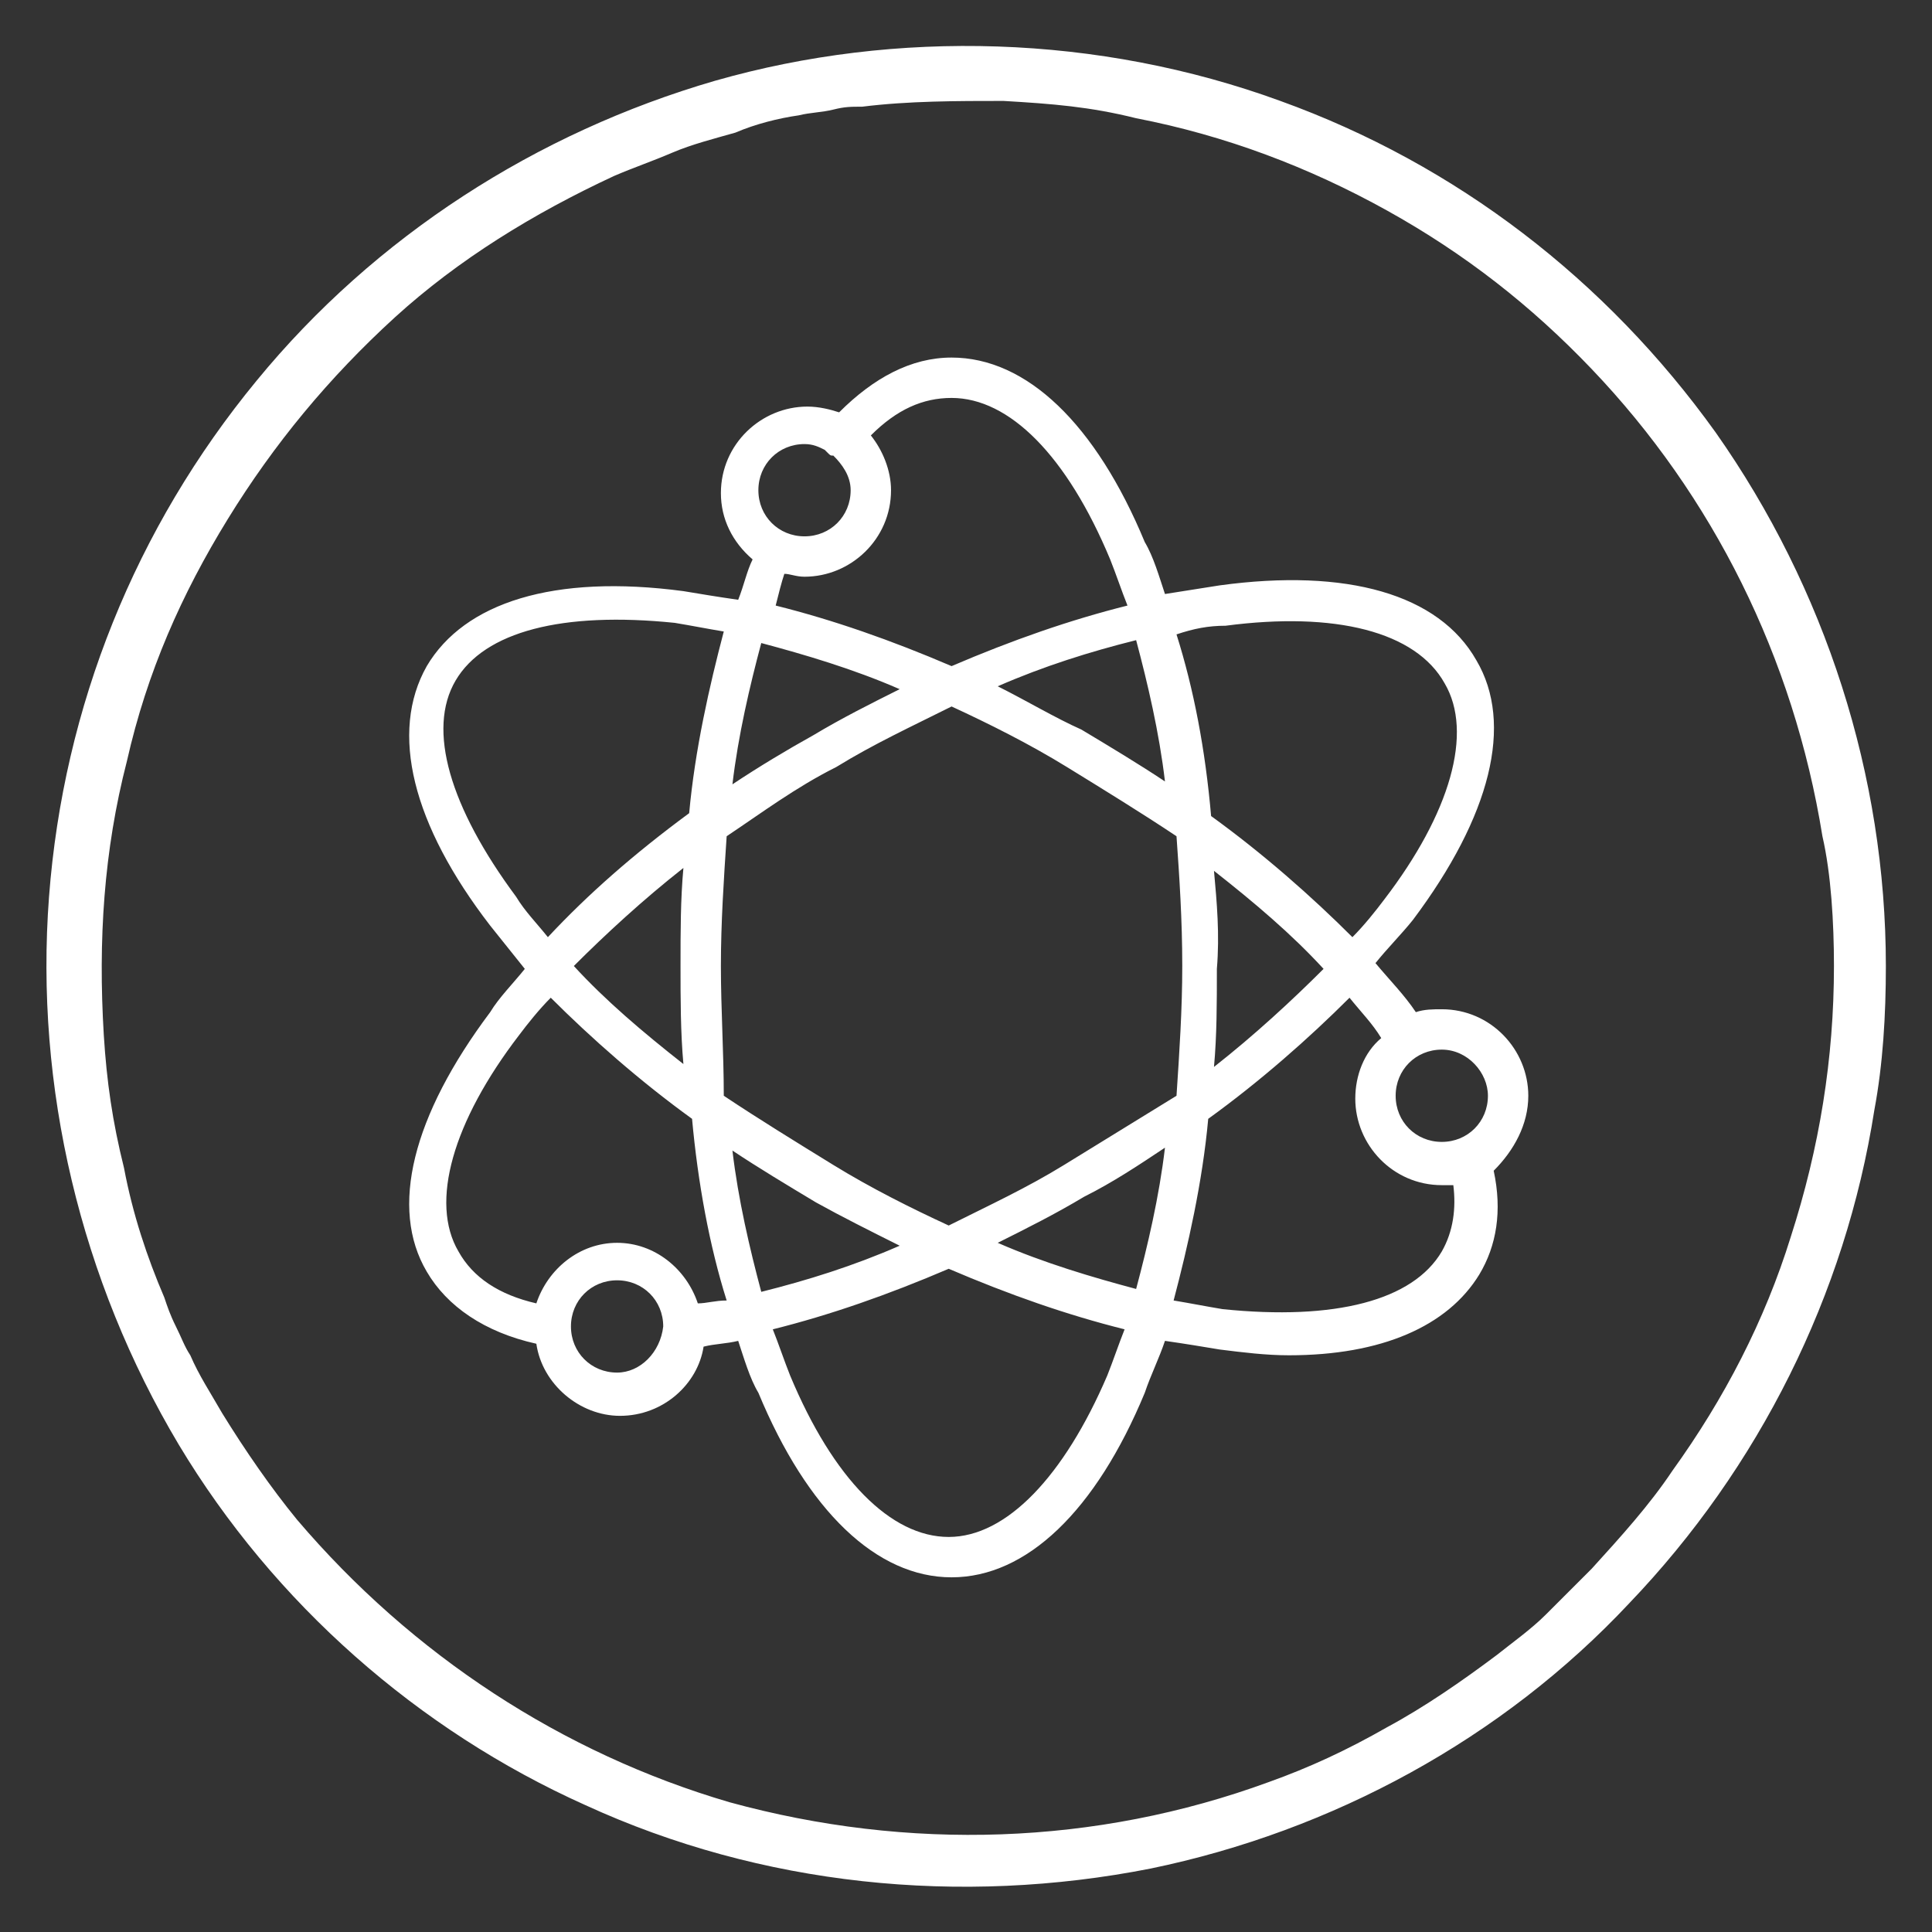
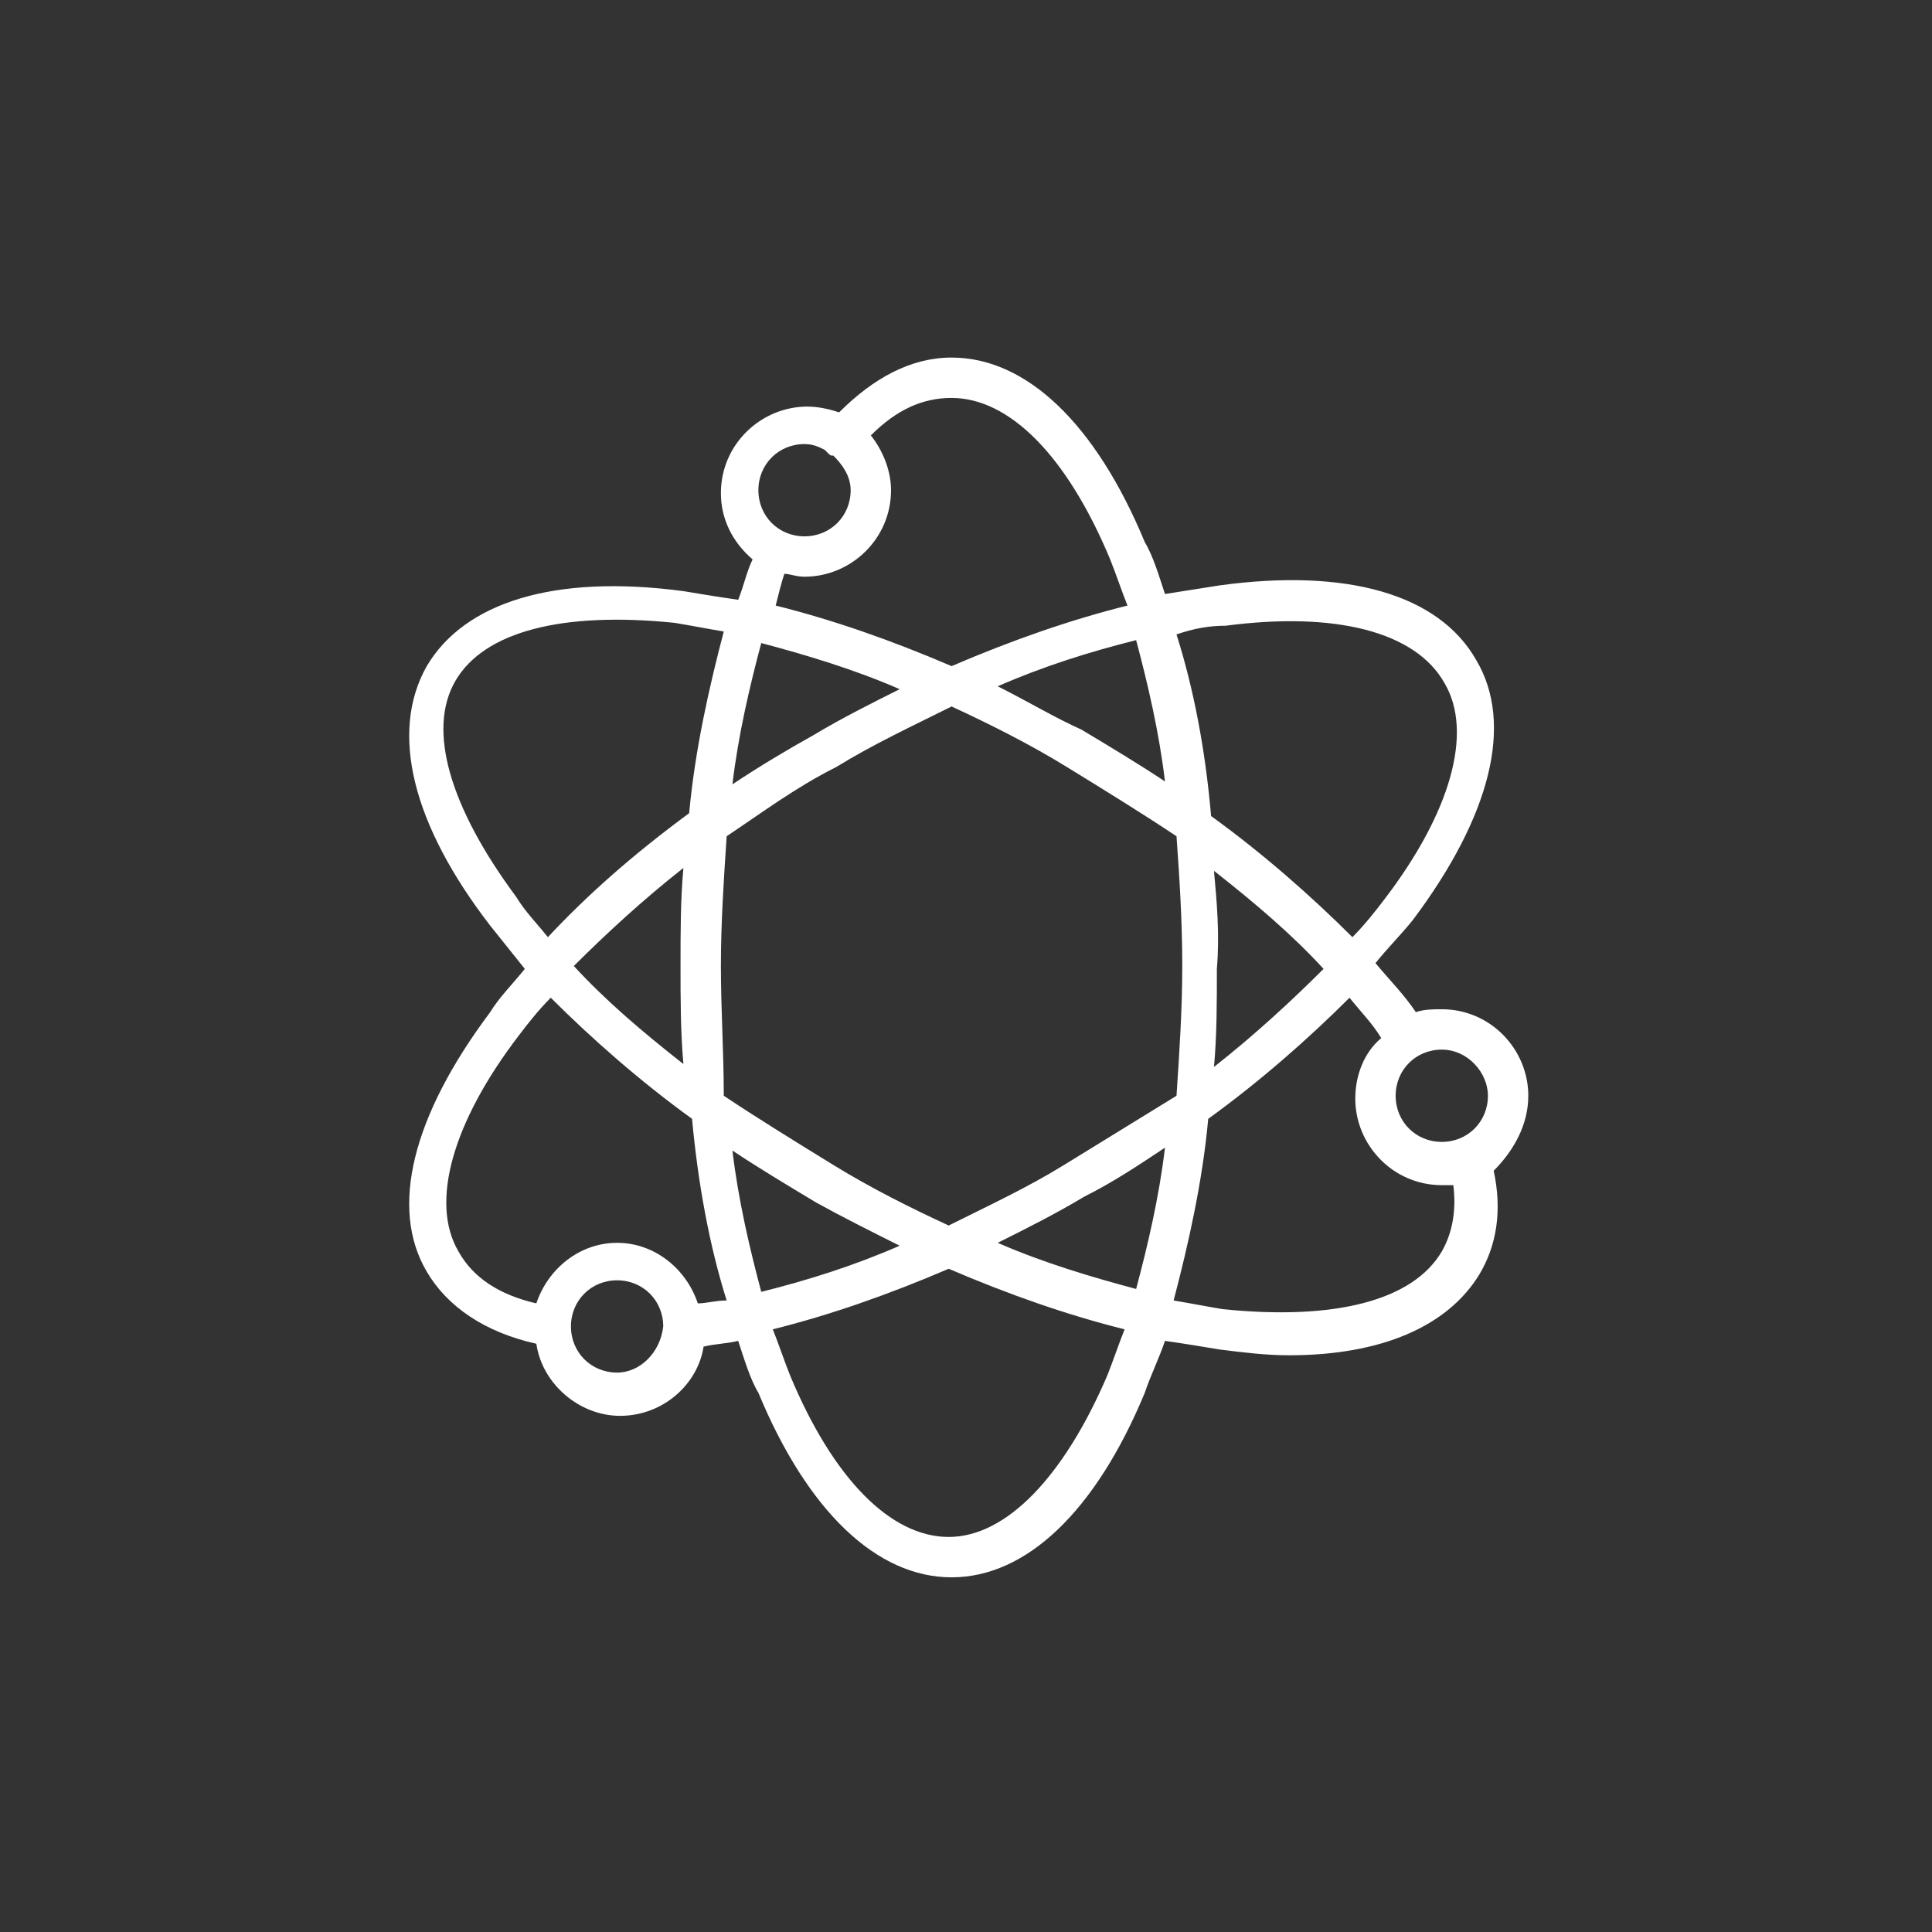
<svg xmlns="http://www.w3.org/2000/svg" version="1.1" id="Layer_1" x="0px" y="0px" viewBox="0 0 67 67" style="enable-background:new 0 0 67 67;" xml:space="preserve">
  <rect x="0" y="0" width="67" height="67" fill="#333333" stroke="none" />
  <style type="text/css">
	.st0{fill:#1D1B20;}
	.st1{fill:#333333;}
	.st2{fill:#010101;}
	.st3{fill:#FFFFFF;}
</style>
  <g>
    <g>
      <g>
        <path class="st3" d="M53,38c0-1.6-1.3-3-3-3c-0.3,0-0.6,0-0.9,0.1c-0.4-0.6-0.9-1.1-1.4-1.7c0.4-0.5,0.9-1,1.3-1.5     c2.7-3.6,3.5-6.8,2.2-9c-1.3-2.3-4.5-3.2-8.9-2.6c-0.6,0.1-1.3,0.2-1.9,0.3c-0.2-0.6-0.4-1.3-0.7-1.8c-1.7-4.1-4.1-6.4-6.7-6.4     c-1.4,0-2.7,0.7-3.9,1.9c-0.3-0.1-0.7-0.2-1.1-0.2c-1.6,0-3,1.3-3,3c0,0.9,0.4,1.7,1.1,2.3c-0.2,0.4-0.3,0.9-0.5,1.4     c-0.7-0.1-1.3-0.2-1.9-0.3c-4.5-0.6-7.6,0.4-8.9,2.6c-1.3,2.3-0.5,5.5,2.2,9c0.4,0.5,0.8,1,1.2,1.5c-0.4,0.5-0.9,1-1.2,1.5     c-2.7,3.6-3.5,6.8-2.2,9c0.7,1.2,2,2.1,3.8,2.5c0.2,1.4,1.5,2.5,2.9,2.5c1.5,0,2.7-1.1,2.9-2.4c0.4-0.1,0.8-0.1,1.2-0.2     c0.2,0.6,0.4,1.3,0.7,1.8c1.7,4.1,4.1,6.4,6.7,6.4s5-2.3,6.7-6.4c0.2-0.6,0.5-1.2,0.7-1.8c0.7,0.1,1.3,0.2,1.9,0.3     c0.8,0.1,1.6,0.2,2.4,0.2c3.2,0,5.5-1,6.6-2.8c0.6-1,0.8-2.2,0.5-3.6C52.5,39.9,53,39,53,38z M51.6,38c0,0.9-0.7,1.6-1.6,1.6     c-0.9,0-1.6-0.7-1.6-1.6c0-0.9,0.7-1.6,1.6-1.6C50.9,36.4,51.6,37.2,51.6,38z M42.5,21.7c3.8-0.5,6.6,0.2,7.6,2     c1,1.7,0.2,4.5-2.1,7.5c-0.3,0.4-0.7,0.9-1.1,1.3c-1.4-1.4-3.1-2.9-4.9-4.2c-0.2-2.3-0.6-4.4-1.2-6.3     C41.4,21.8,41.9,21.7,42.5,21.7z M36.9,40.4c-1.3,0.8-2.6,1.4-4,2.1c-1.3-0.6-2.7-1.3-4-2.1c-1.3-0.8-2.6-1.6-3.8-2.4     C25.1,36.5,25,35,25,33.5c0-1.5,0.1-3,0.2-4.5c1.2-0.8,2.4-1.7,3.8-2.4c1.3-0.8,2.6-1.4,4-2.1c1.3,0.6,2.7,1.3,4,2.1     c1.3,0.8,2.6,1.6,3.8,2.4c0.1,1.4,0.2,2.9,0.2,4.5c0,1.5-0.1,3-0.2,4.5C39.5,38.8,38.2,39.6,36.9,40.4z M40.4,39.8     c-0.2,1.7-0.6,3.4-1,4.9c-1.5-0.4-3.2-0.9-4.8-1.6c1-0.5,2-1,3-1.6C38.6,41,39.5,40.4,40.4,39.8z M31.2,43.2     c-1.6,0.7-3.2,1.2-4.8,1.6c-0.4-1.5-0.8-3.2-1-4.9c0.9,0.6,1.9,1.2,2.9,1.8C29.2,42.2,30.2,42.7,31.2,43.2z M23.7,36.9     c-1.4-1.1-2.7-2.2-3.8-3.4c1.1-1.1,2.4-2.3,3.8-3.4c-0.1,1.1-0.1,2.2-0.1,3.4C23.6,34.6,23.6,35.8,23.7,36.9z M25.4,27.2     c0.2-1.7,0.6-3.4,1-4.9c1.5,0.4,3.2,0.9,4.8,1.6c-1,0.5-2,1-3,1.6C27.3,26,26.3,26.6,25.4,27.2z M34.6,23.8     c1.6-0.7,3.2-1.2,4.8-1.6c0.4,1.5,0.8,3.2,1,4.9c-0.9-0.6-1.9-1.2-2.9-1.8C36.6,24.9,35.6,24.3,34.6,23.8z M42.1,30.2     c1.4,1.1,2.7,2.2,3.8,3.4c-1.1,1.1-2.4,2.3-3.8,3.4c0.1-1.1,0.1-2.2,0.1-3.4C42.3,32.4,42.2,31.3,42.1,30.2z M27.9,15.4     c0.3,0,0.5,0.1,0.7,0.2c0,0,0,0,0.1,0.1c0.1,0.1,0.1,0.1,0.2,0.1c0.3,0.3,0.6,0.7,0.6,1.2c0,0.9-0.7,1.6-1.6,1.6     c-0.9,0-1.6-0.7-1.6-1.6C26.3,16.1,27,15.4,27.9,15.4z M27.2,19.9c0.2,0,0.4,0.1,0.7,0.1c1.6,0,3-1.3,3-3c0-0.7-0.3-1.4-0.7-1.9     c0.9-0.9,1.8-1.3,2.8-1.3c2,0,4,2,5.5,5.6c0.2,0.5,0.4,1.1,0.6,1.6c-2,0.5-4,1.2-6.1,2.1c-2.1-0.9-4.1-1.6-6.1-2.1     C27,20.6,27.1,20.2,27.2,19.9z M17.9,31.1c-2.3-3.1-3.1-5.8-2.1-7.5c1-1.7,3.7-2.4,7.6-2c0.6,0.1,1.1,0.2,1.7,0.3     c-0.5,1.9-1,4.1-1.2,6.3C22,29.6,20.4,31,19,32.5C18.6,32,18.2,31.6,17.9,31.1z M21.4,47.6c-0.9,0-1.6-0.7-1.6-1.6     c0-0.9,0.7-1.6,1.6-1.6c0.9,0,1.6,0.7,1.6,1.6C22.9,46.9,22.2,47.6,21.4,47.6z M24.2,45.2c-0.4-1.2-1.5-2.1-2.8-2.1     c-1.3,0-2.4,0.9-2.8,2.1c-1.3-0.3-2.2-0.9-2.7-1.8c-1-1.7-0.2-4.5,2.1-7.5c0.3-0.4,0.7-0.9,1.1-1.3c1.4,1.4,3.1,2.9,4.9,4.2     c0.2,2.2,0.6,4.4,1.2,6.3C24.8,45.1,24.5,45.2,24.2,45.2z M38.4,47.7c-1.5,3.5-3.5,5.6-5.5,5.6s-4-2-5.5-5.6     c-0.2-0.5-0.4-1.1-0.6-1.6c2-0.5,4-1.2,6.1-2.1c2.1,0.9,4.1,1.6,6.1,2.1C38.8,46.6,38.6,47.2,38.4,47.7z M50,43.4     c-1,1.7-3.7,2.4-7.6,2c-0.6-0.1-1.1-0.2-1.7-0.3c0.5-1.9,1-4.1,1.2-6.3c1.8-1.3,3.5-2.8,4.9-4.2c0.4,0.5,0.8,0.9,1.1,1.4     c-0.6,0.5-0.9,1.3-0.9,2.1c0,1.6,1.3,3,3,3c0.1,0,0.3,0,0.4,0C50.5,41.9,50.4,42.7,50,43.4z" />
      </g>
    </g>
    <g>
      <g>
-         <path class="st3" d="M63.6,33.5c0,3.2-0.5,6.3-1.5,9.4c-0.9,2.9-2.3,5.6-4.1,8.1c-0.8,1.2-1.8,2.3-2.8,3.4     c-0.5,0.5-1.1,1.1-1.6,1.6c-0.5,0.5-1.2,1-1.7,1.4c-1.2,0.9-2.5,1.8-3.8,2.5c-1.4,0.8-2.7,1.4-4.1,1.9c-6,2.2-12.5,2.4-18.7,0.7     c-5.8-1.7-11-5.1-15-9.8c-0.9-1.1-1.8-2.4-2.6-3.7c-0.4-0.7-0.8-1.3-1.1-2c-0.2-0.3-0.3-0.6-0.5-1c-0.2-0.4-0.3-0.7-0.4-1     c-0.6-1.4-1.1-2.9-1.4-4.5c-0.4-1.6-0.6-3-0.7-4.6c-0.2-3.3,0-6.4,0.8-9.5c0.7-3.1,1.9-5.8,3.5-8.4c1.6-2.6,3.5-4.9,5.8-7     c2.2-2,4.8-3.6,7.6-4.9c0.7-0.3,1.3-0.5,2-0.8c0.7-0.3,1.5-0.5,2.2-0.7C26.2,4.3,27,4.1,27.7,4c0.4-0.1,0.8-0.1,1.2-0.2     c0.4-0.1,0.6-0.1,1-0.1c1.6-0.2,3.3-0.2,4.9-0.2c1.7,0.1,3,0.2,4.6,0.6c3.1,0.6,6,1.7,8.7,3.2c2.7,1.5,5,3.3,7.1,5.5     c4.2,4.4,7,10,8,16.2C63.5,30.3,63.6,32,63.6,33.5c0,1.2,1.8,1.2,1.8,0c0-6.6-2.1-13.1-5.9-18.5c-3.8-5.3-9-9.3-15.1-11.5     C38.1,1.2,31.1,1,24.8,2.8C18.6,4.6,13,8.2,8.9,13.2c-4.2,5.1-6.7,11.3-7.2,17.9c-0.5,6.6,1.1,13.3,4.5,19     c3.3,5.5,8.3,9.9,14.1,12.5c6.1,2.8,13,3.5,19.6,2.2c6.3-1.3,12.2-4.5,16.6-9.2C61,50.9,64,44.9,65,38.5c0.3-1.6,0.4-3.3,0.4-5     C65.4,32.3,63.6,32.3,63.6,33.5z" />
-       </g>
+         </g>
    </g>
  </g>
</svg>